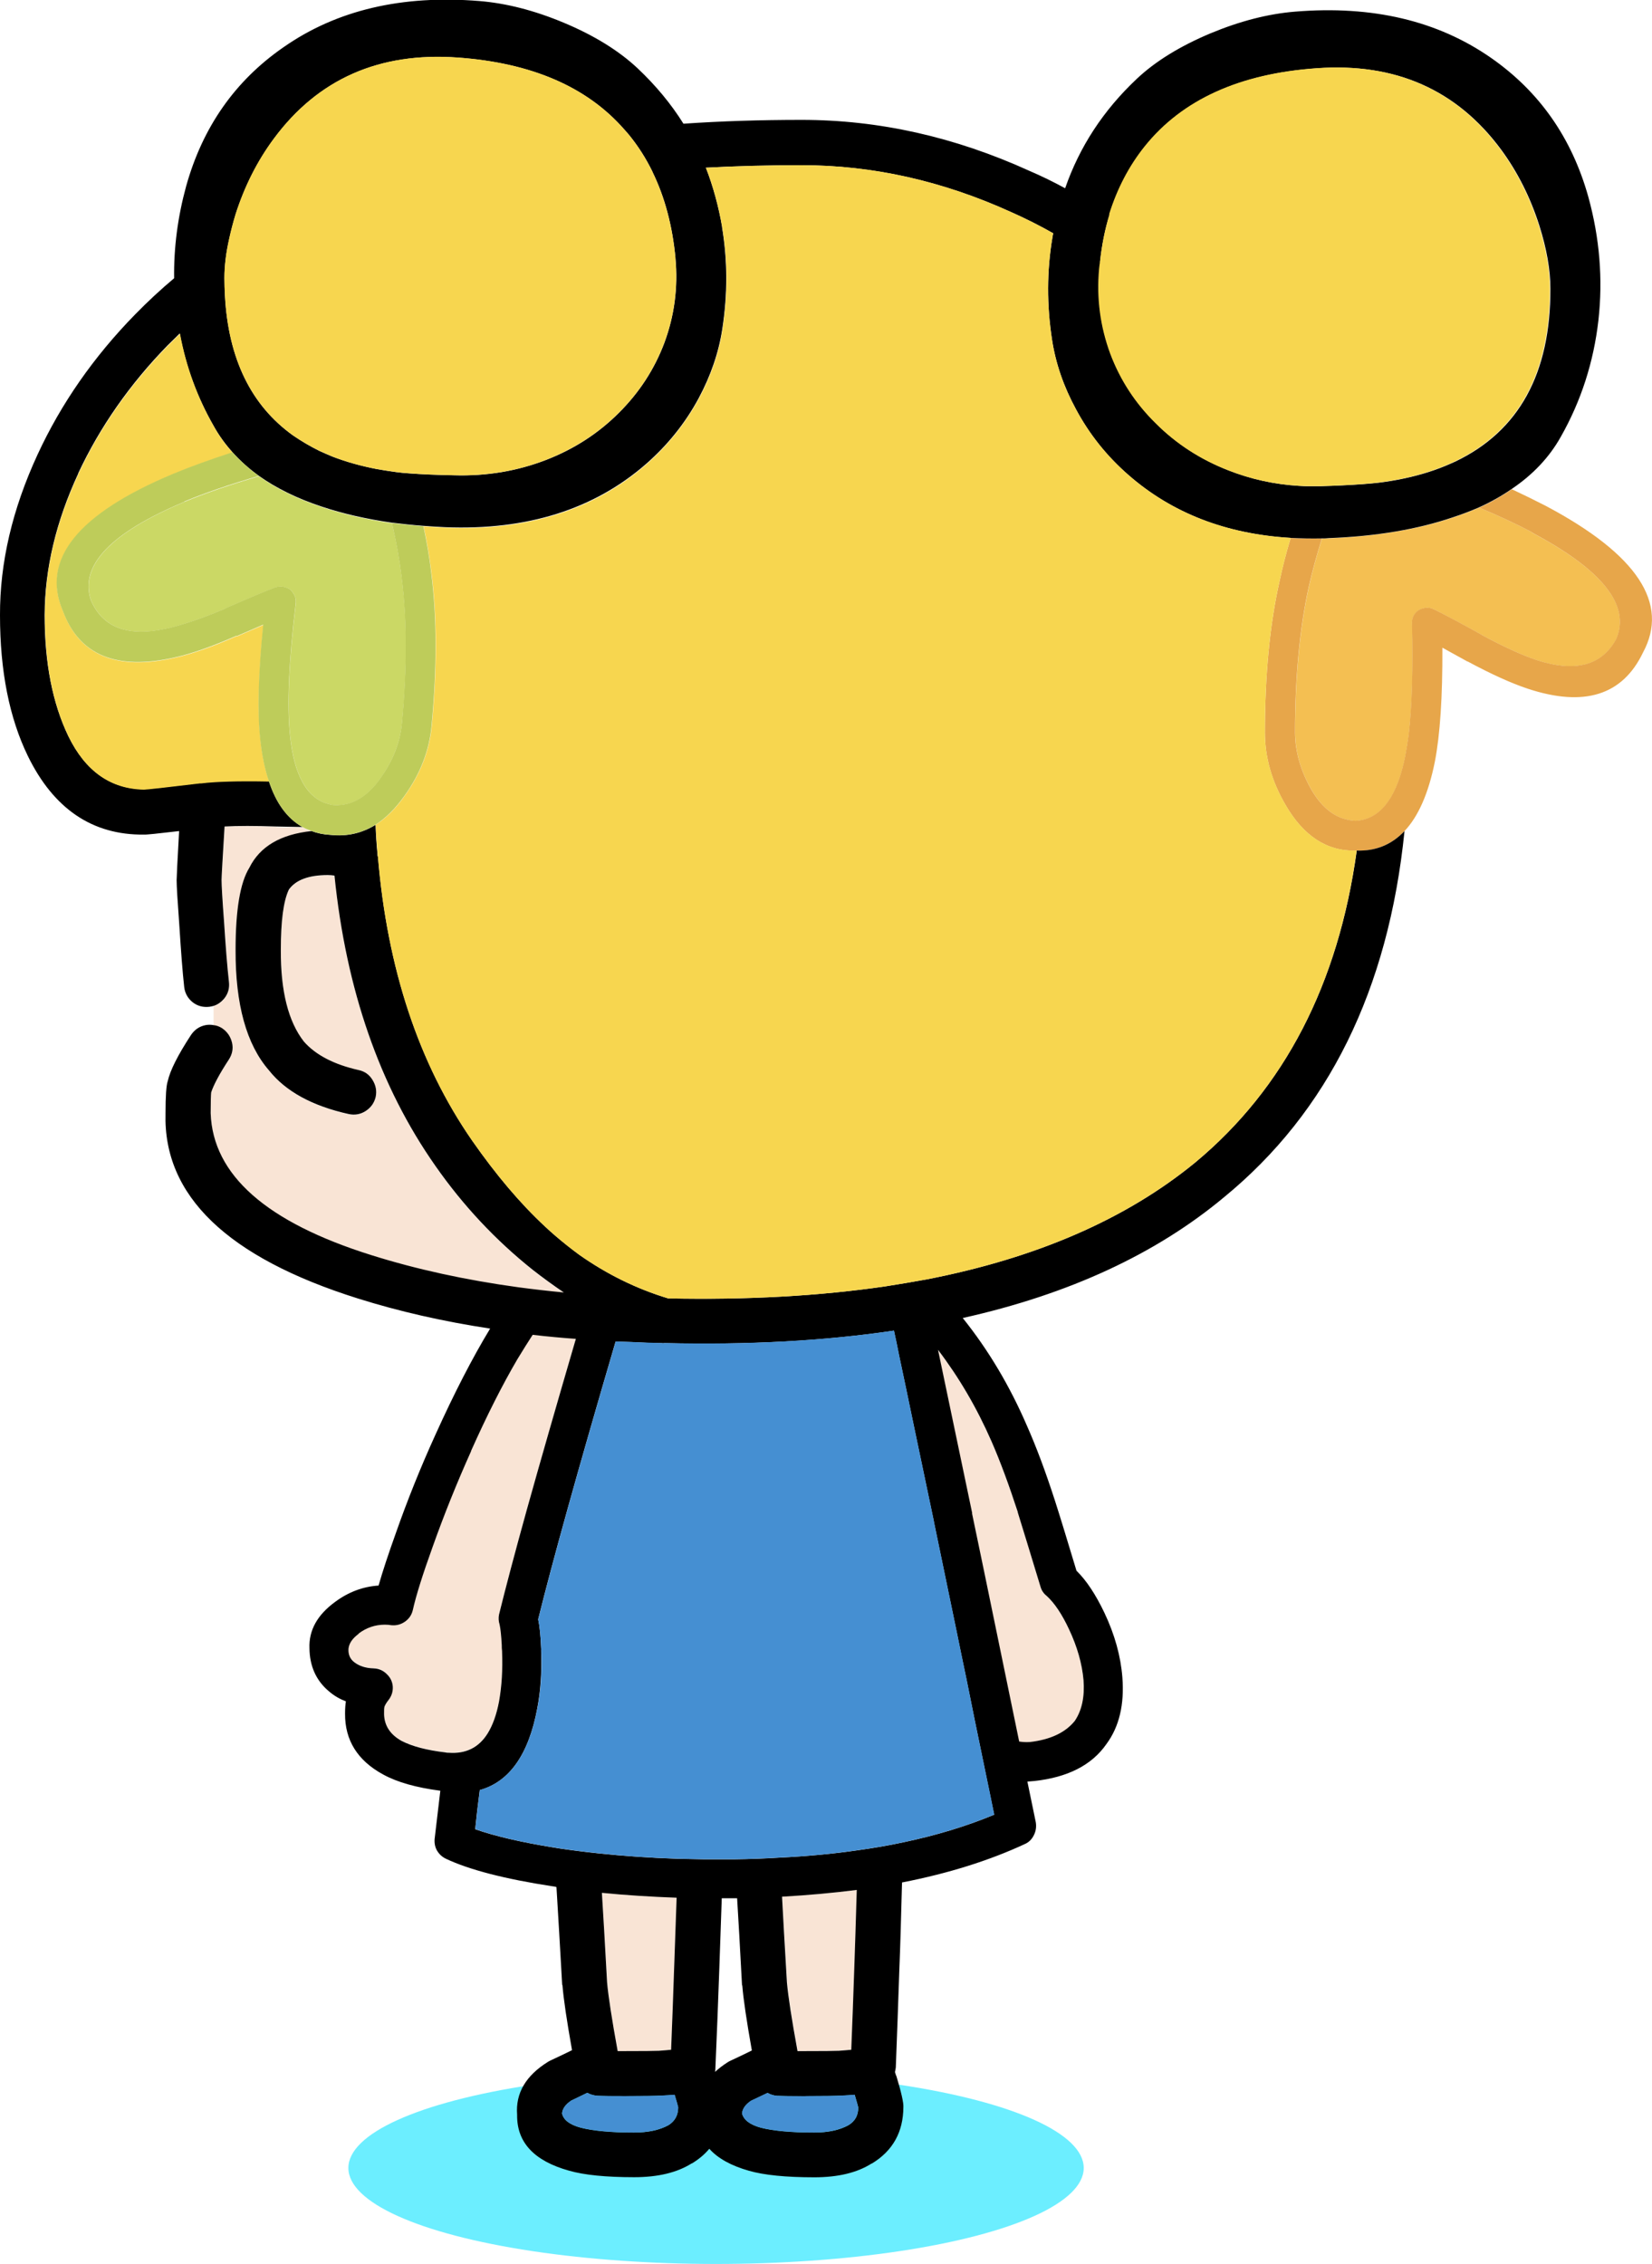
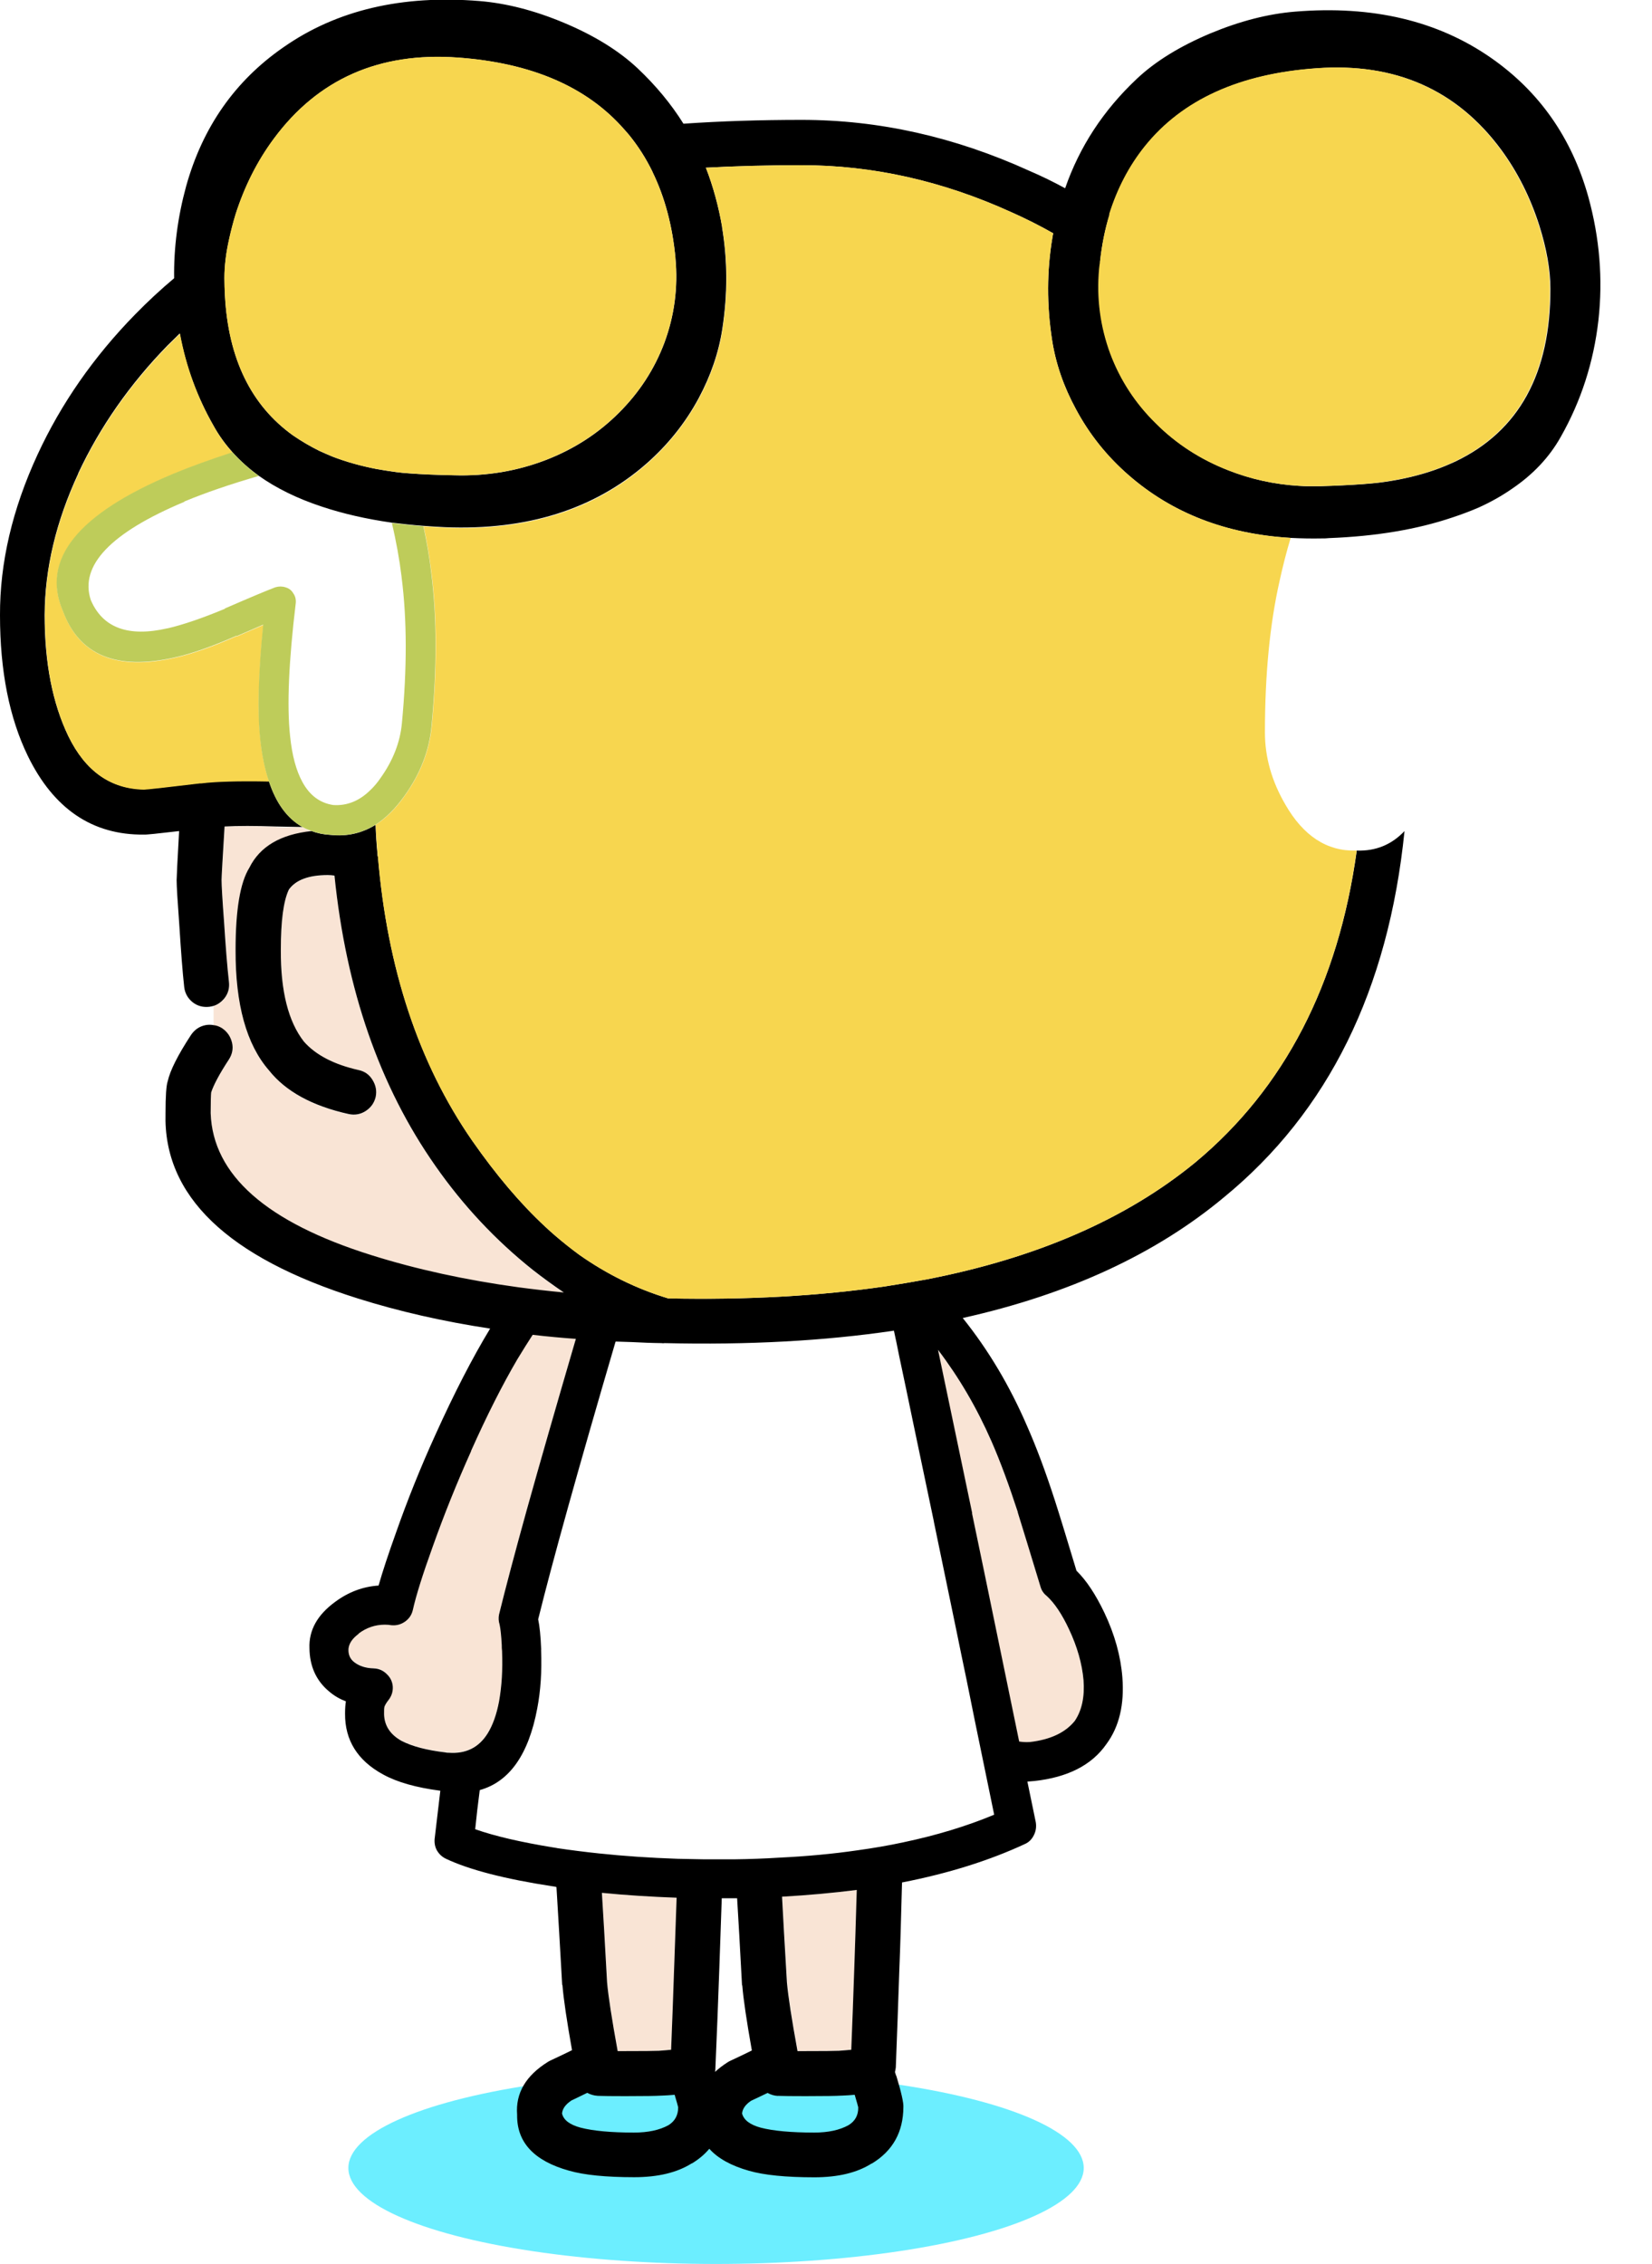
<svg xmlns="http://www.w3.org/2000/svg" id="_レイヤー_2" data-name="レイヤー 2" viewBox="0 0 159.19 218.15">
  <defs>
    <style>
      .cls-1 {
        fill: #becc5a;
      }

      .cls-2 {
        fill: #cbd865;
      }

      .cls-3 {
        fill: #458fd2;
      }

      .cls-4 {
        fill: #6ceeff;
      }

      .cls-5 {
        fill: #f4bf52;
      }

      .cls-6 {
        fill: #f7d64f;
      }

      .cls-7 {
        fill: #f9e4d5;
      }

      .cls-8 {
        fill: #e7a64a;
      }
    </style>
  </defs>
  <g id="_レイヤー_1-2" data-name="レイヤー 1">
    <g>
      <ellipse class="cls-4" cx="69" cy="208.9" rx="35.43" ry="9.25" />
      <g id="Layer2_1_FILL" data-name="Layer2 1 FILL">
-         <path class="cls-5" d="M147.63,51.29c-1.48-.78-3.18-1.58-5.1-2.38-.8.35-1.66.67-2.56.97-3.4,1.15-7.37,1.81-11.9,1.99-.23.02-.45.03-.68.03-.51,1.59-.93,3.16-1.28,4.71-.87,4.01-1.31,8.67-1.31,13.99.02,1.87.54,3.7,1.57,5.49,1.12,1.94,2.55,2.94,4.29,3.01.14-.02.28-.03.42-.05,2.14-.35,3.59-2.41,4.34-6.2.12-.65.24-1.35.34-2.12.31-2.72.42-6.28.31-10.67-.02-.35.08-.66.29-.94.21-.26.48-.43.81-.5.33-.09.65-.06.97.08.84.4,2.39,1.23,4.66,2.48l.03.03c2.07,1.12,3.84,1.92,5.28,2.41,3.7,1.2,6.24.52,7.64-2.04,1.39-3.23-1.31-6.64-8.11-10.25v-.03Z" />
-         <path class="cls-8" d="M142.53,48.91c1.92.8,3.62,1.6,5.1,2.38v.03c6.8,3.61,9.5,7.03,8.11,10.25-1.39,2.56-3.94,3.24-7.64,2.04-1.45-.49-3.21-1.29-5.28-2.41l-.03-.03c-2.27-1.26-3.82-2.08-4.66-2.48-.31-.14-.64-.17-.97-.08-.33.07-.6.24-.81.5-.21.28-.31.59-.29.94.1,4.39,0,7.95-.31,10.67-.1.77-.22,1.47-.34,2.12-.75,3.78-2.2,5.85-4.34,6.2-.14.02-.28.03-.42.05-1.74-.07-3.17-1.07-4.29-3.01-1.03-1.8-1.55-3.63-1.57-5.49,0-5.32.44-9.98,1.31-13.99.35-1.55.78-3.12,1.28-4.71-1.03.02-2.03,0-3.01-.05-.42,1.39-.78,2.78-1.07,4.16-.94,4.17-1.41,9.03-1.41,14.59,0,2.37.65,4.68,1.96,6.93,1.74,3.03,4.01,4.52,6.8,4.45h.08c1.83.05,3.36-.58,4.6-1.88,1.34-1.41,2.32-3.64,2.93-6.67.51-2.6.75-6.27.73-11.01.66.37,1.46.81,2.41,1.33h.03c2.27,1.22,4.19,2.09,5.78,2.62,5.44,1.8,9.14.64,11.11-3.48,2.56-4.74-.55-9.45-9.34-14.12-1.01-.52-2.11-1.06-3.3-1.62-.96.66-2.01,1.26-3.16,1.78Z" />
        <path class="cls-7" d="M26.62,79.66c-2.04-.07-3.7-.07-4.97,0-.19,3.12-.29,4.84-.29,5.15,0,.54.08,1.88.24,4.03.16,2.46.31,4.38.47,5.78.07.59-.08,1.12-.44,1.6-.3.37-.65.61-1.05.73v1.86c.3.03.58.14.84.31.49.33.8.79.94,1.39.12.58.02,1.12-.31,1.62-.91,1.39-1.47,2.45-1.7,3.16-.03.26-.05.93-.05,2.01.21,5.95,5.38,10.5,15.51,13.68,4.32,1.36,9.04,2.39,14.15,3.09,1.43.19,2.89.36,4.37.5-1.03-.7-2.02-1.42-2.98-2.17-3.59-2.86-6.72-6.2-9.39-10.02-5.37-7.65-8.61-16.98-9.73-27.98-.21-.03-.43-.05-.65-.05-1.83,0-3.08.46-3.74,1.39-.52,1.06-.78,3-.78,5.81v.03c-.02,3.96.72,6.9,2.22,8.81,1.13,1.29,2.89,2.21,5.28,2.75.58.12,1.02.44,1.33.94.33.52.44,1.07.31,1.65-.14.58-.46,1.03-.97,1.36-.51.31-1.05.41-1.62.29-3.52-.78-6.08-2.19-7.69-4.21-2.16-2.49-3.23-6.36-3.22-11.61,0-3.85.44-6.49,1.33-7.92,1.01-2.04,3.01-3.22,5.99-3.53-.31-.1-.6-.23-.86-.37-.78-.02-1.63-.03-2.54-.05M64.96,189.66c.07-1.81.15-4.08.24-6.8-2.48-.09-4.87-.24-7.19-.47.12,1.99.29,4.86.5,8.63.12,1.34.46,3.55,1.02,6.62h.73c1.71,0,2.79,0,3.24-.03.45-.03.85-.07,1.18-.1.1-2.65.2-5.27.29-7.85M82.33,189.66c.07-1.99.15-4.51.24-7.56-2.28.3-4.68.51-7.19.65.1,1.97.26,4.72.47,8.26.12,1.34.46,3.55,1.02,6.62h.76c1.69,0,2.76,0,3.22-.03.45-.03.85-.07,1.2-.1.1-2.65.2-5.27.29-7.85M100.27,152.92c-.98-3.23-1.71-5.62-2.2-7.19-.85-2.63-1.7-4.91-2.54-6.83-1.41-3.23-3.13-6.16-5.15-8.81.98,4.71,2.07,9.96,3.3,15.77l-.03-.05c.03.1,1.55,7.44,4.55,22.02.31.05.65.07.99.05h.03c1.99-.23,3.43-.91,4.34-2.04.68-1.01.96-2.32.84-3.92-.14-1.6-.6-3.23-1.39-4.89-.68-1.46-1.4-2.55-2.17-3.24-.28-.23-.47-.51-.58-.86M49.87,130.95c-1.46,2.49-2.96,5.44-4.47,8.84-1.38,3.05-2.62,6.13-3.71,9.23-.96,2.67-1.6,4.7-1.91,6.09-.1.47-.36.85-.76,1.12-.4.28-.85.39-1.33.34-.14-.03-.34-.05-.6-.05-.92,0-1.77.29-2.54.86v.03c-.59.44-.92.92-.97,1.44-.03.54.15.97.55,1.28.49.38,1.12.58,1.88.6.49.02.91.2,1.26.55.35.33.54.74.58,1.23.02.47-.12.9-.42,1.28-.19.24-.32.46-.39.65v.03c-.02.12-.03.35-.03.68.03,1.1.59,1.95,1.67,2.56,1.05.54,2.47.92,4.26,1.12.1.02.21.03.31.03,1.64.12,2.89-.5,3.74-1.86.49-.78.85-1.81,1.1-3.09.26-1.46.36-3.07.29-4.81v-.03c-.02-.19-.03-.38-.03-.58-.05-.92-.12-1.59-.21-1.99-.1-.31-.12-.64-.05-.97.63-2.56,1.52-5.92,2.67-10.07,1.27-4.55,2.85-10.04,4.73-16.48-1.41-.1-2.8-.24-4.16-.39-.47.71-.96,1.49-1.46,2.33Z" />
        <path d="M36.4,82.54c-.02-.1-.03-.2-.03-.29-.09-.92-.15-1.85-.18-2.77-1.33.82-2.77,1.14-4.34.97-.66-.03-1.27-.16-1.83-.37-2.98.31-4.98,1.49-5.99,3.53-.89,1.43-1.33,4.07-1.33,7.92-.02,5.25,1.05,9.12,3.22,11.61,1.6,2.02,4.17,3.43,7.69,4.21.58.12,1.12.03,1.62-.29.51-.33.83-.78.97-1.36.12-.58.02-1.12-.31-1.65-.31-.51-.76-.82-1.33-.94-2.39-.54-4.15-1.46-5.28-2.75-1.5-1.92-2.24-4.86-2.22-8.81v-.03c0-2.81.26-4.74.78-5.81.66-.92,1.91-1.39,3.74-1.39.23,0,.44.02.65.05,1.12,11,4.36,20.33,9.73,27.98,2.67,3.82,5.8,7.16,9.39,10.02.96.75,1.95,1.47,2.98,2.17-1.48-.14-2.94-.31-4.37-.5-5.11-.7-9.82-1.73-14.15-3.09-10.13-3.17-15.3-7.73-15.51-13.68,0-1.08.02-1.75.05-2.01.23-.71.79-1.77,1.7-3.16.33-.51.44-1.05.31-1.62-.14-.59-.45-1.05-.94-1.39-.26-.17-.54-.28-.84-.31-.26-.05-.52-.05-.78,0-.59.12-1.05.44-1.39.94-1.27,1.94-2.02,3.43-2.25,4.47-.14.4-.21,1.43-.21,3.09-.23,7.93,5.95,13.88,18.54,17.84,3.94,1.24,8.19,2.21,12.74,2.9-1.71,2.82-3.46,6.22-5.26,10.2-1.43,3.14-2.7,6.3-3.82,9.49-.73,2.04-1.29,3.73-1.67,5.07-1.52.1-2.91.63-4.18,1.57-1.73,1.26-2.55,2.75-2.48,4.47.02,1.74.65,3.14,1.91,4.18.47.4,1,.71,1.6.94-.05.3-.08.69-.08,1.18-.02,2.56,1.2,4.52,3.66,5.86,1.36.75,3.2,1.27,5.52,1.57-.19,1.6-.37,3.16-.55,4.66-.03.4.04.78.24,1.12.21.35.5.61.86.78,2.25,1.06,5.65,1.94,10.2,2.64.16.02.31.04.44.08.02.26.03.53.05.81.12,1.97.29,4.83.5,8.58,0,.02,0,.04.03.08.1,1.29.41,3.37.92,6.25-.56.28-1.25.61-2.07.99-.07.03-.15.08-.24.13-2.14,1.33-3.14,3.02-2.98,5.1v.03c-.03,2.63,1.63,4.42,5,5.36,1.46.42,3.56.63,6.28.63,2.28,0,4.13-.44,5.54-1.33h.03c.66-.4,1.22-.87,1.67-1.41.82.92,2.09,1.63,3.82,2.12,1.46.42,3.57.63,6.3.63,2.28,0,4.12-.44,5.52-1.33h.03c2.01-1.22,3.02-3.03,3.03-5.44.03-.38-.19-1.39-.68-3.01v.03c-.05-.14-.1-.27-.13-.39.03-.14.06-.29.08-.44.12-3.17.24-6.31.34-9.41.09-2.18.17-4.99.26-8.42,4.46-.87,8.41-2.11,11.85-3.71.38-.17.67-.46.86-.86.19-.38.25-.79.18-1.23-.28-1.36-.55-2.67-.81-3.92.21-.02.41-.03.6-.05h.03c3.24-.35,5.57-1.53,6.98-3.56,1.24-1.67,1.75-3.83,1.54-6.46-.16-2.02-.73-4.09-1.73-6.2-.84-1.76-1.73-3.11-2.69-4.05-.91-3.02-1.6-5.28-2.09-6.8-.89-2.75-1.78-5.13-2.67-7.14-1.66-3.85-3.72-7.32-6.2-10.41,10.22-2.28,18.61-6.16,25.18-11.64,10.04-8.23,15.84-19.99,17.39-35.28-1.24,1.31-2.77,1.94-4.6,1.88-1.78,12.88-6.97,22.9-15.56,30.05-6.66,5.46-15.29,9.21-25.89,11.27-1.33.24-2.67.47-4.03.68-6.33.92-13.29,1.31-20.87,1.15-3.05-.92-5.91-2.33-8.58-4.21-.78-.58-1.55-1.19-2.3-1.83-.33-.28-.66-.58-.99-.89-2.35-2.18-4.7-4.94-7.03-8.29-5.14-7.43-8.17-16.55-9.07-27.36M45.4,139.79c1.52-3.4,3.01-6.35,4.47-8.84.51-.84.99-1.61,1.46-2.33,1.36.16,2.75.29,4.16.39-1.88,6.43-3.46,11.93-4.73,16.48-1.15,4.15-2.04,7.51-2.67,10.07-.07.33-.05.65.05.97.09.4.16,1.06.21,1.99,0,.19,0,.38.03.58v.03c.07,1.74-.03,3.35-.29,4.81-.24,1.27-.61,2.3-1.1,3.09-.85,1.36-2.1,1.98-3.74,1.86-.1,0-.21,0-.31-.03-1.8-.21-3.22-.58-4.26-1.12-1.08-.61-1.64-1.46-1.67-2.56,0-.33,0-.56.03-.68v-.03c.07-.19.2-.41.39-.65.3-.38.44-.81.42-1.28-.03-.49-.23-.9-.58-1.23-.35-.35-.77-.53-1.26-.55-.77-.02-1.39-.22-1.88-.6-.4-.31-.58-.74-.55-1.28.05-.52.37-1,.97-1.44v-.03c.77-.58,1.61-.86,2.54-.86.26,0,.46.02.6.05.49.05.93-.06,1.33-.34.4-.28.65-.65.76-1.12.31-1.39.95-3.43,1.91-6.09,1.1-3.1,2.34-6.18,3.71-9.23M52.15,158.96c-.05-1.29-.15-2.27-.29-2.93,1.36-5.51,3.84-14.42,7.45-26.73l.03-.03c.51.02,1.02.03,1.54.05.96.05,1.91.09,2.85.1.12.02.23.02.31,0,8.05.19,15.42-.21,22.1-1.2.17.78.34,1.59.5,2.41.44,2.06.89,4.22,1.36,6.49.63,2.98,1.29,6.15,1.99,9.49v.03c.02.07.75,3.61,2.2,10.62.28,1.38.59,2.89.94,4.55.51,2.55,1.09,5.4,1.75,8.58.3,1.43.6,2.92.92,4.47-2.63,1.1-5.56,1.99-8.79,2.67-1.39.3-2.85.55-4.37.76-2.39.35-4.91.58-7.56.71-1.41.09-2.86.14-4.34.16-.38,0-.76,0-1.12,0-.58,0-1.15,0-1.73,0h-.03c-.87-.02-1.73-.03-2.56-.05-2.63-.09-5.17-.26-7.61-.52-1.34-.14-2.66-.31-3.95-.5-.16-.03-.31-.06-.47-.08-3.12-.51-5.61-1.09-7.48-1.75.12-1.22.27-2.48.44-3.77,2.86-.8,4.71-3.43,5.54-7.87.33-1.71.45-3.59.37-5.65M98.07,145.72c.49,1.57,1.22,3.97,2.2,7.19.1.35.3.64.58.86.77.7,1.49,1.78,2.17,3.24.78,1.66,1.25,3.29,1.39,4.89.12,1.6-.16,2.91-.84,3.92-.91,1.13-2.35,1.81-4.34,2.04h-.03c-.35.02-.68,0-.99-.05-3-14.58-4.52-21.92-4.55-22.02l.03.05c-1.22-5.81-2.32-11.06-3.3-15.77,2.02,2.65,3.74,5.59,5.15,8.81.84,1.92,1.68,4.19,2.54,6.83M82.56,182.1c-.09,3.05-.17,5.57-.24,7.56-.09,2.58-.18,5.2-.29,7.85-.35.03-.75.07-1.2.1-.45.02-1.53.03-3.22.03h-.76c-.56-3.07-.9-5.27-1.02-6.62-.21-3.54-.37-6.29-.47-8.26,2.51-.14,4.91-.36,7.19-.65M74.95,201.95c.51.02,1.39.03,2.67.03,1.83,0,2.98-.02,3.45-.05h.03c.45-.02.87-.04,1.26-.08.19.65.31,1.05.34,1.2.02.77-.3,1.34-.94,1.73-.85.47-1.95.71-3.3.71-2.23,0-3.95-.16-5.15-.47-1.03-.28-1.63-.73-1.8-1.36v-.03c.05-.45.34-.85.86-1.2.59-.28,1.12-.53,1.6-.76.3.17.63.27.99.29M69.54,182.91c.49,0,.99,0,1.49,0,.12,1.95.28,4.73.47,8.34,0,.02,0,.04.03.08.1,1.29.41,3.37.92,6.25-.56.28-1.25.61-2.07.99-.07.03-.15.08-.24.13-.47.3-.88.61-1.23.94.02-.14.03-.28.03-.42.14-3.17.26-6.31.37-9.41.07-1.85.15-4.15.24-6.9M65.2,182.86c-.09,2.72-.17,4.99-.24,6.8-.09,2.58-.18,5.2-.29,7.85-.33.03-.72.07-1.18.1-.45.02-1.53.03-3.24.03h-.73c-.56-3.07-.9-5.27-1.02-6.62-.21-3.77-.37-6.64-.5-8.63,2.32.23,4.72.38,7.19.47M55.02,202.42c.58-.28,1.1-.53,1.57-.76.31.17.65.27,1.02.29.49.02,1.37.03,2.64.03,1.85,0,3-.02,3.45-.05h.03c.45-.02.88-.04,1.28-.08.19.65.31,1.05.34,1.2,0,.77-.31,1.34-.94,1.73-.85.47-1.96.71-3.32.71-2.21,0-3.92-.16-5.13-.47-1.05-.28-1.65-.73-1.8-1.36v-.03c.05-.45.34-.85.86-1.2M69.59,21.89c-.35-2.02-.87-3.93-1.57-5.73,2.96-.16,6.04-.24,9.23-.24,6.83,0,13.56,1.51,20.19,4.52,1.38.61,2.73,1.29,4.05,2.04-.03.14-.06.28-.08.42-.54,3.21-.55,6.49-.03,9.86.35,2.27,1.12,4.49,2.3,6.67,1.29,2.41,2.97,4.52,5.05,6.33,4.2,3.68,9.41,5.7,15.64,6.07.98.05,1.98.07,3.01.05.23,0,.45,0,.68-.03,4.53-.17,8.5-.84,11.9-1.99.91-.3,1.76-.62,2.56-.97,1.15-.52,2.21-1.12,3.16-1.78,2.04-1.38,3.61-3.04,4.71-5,1.97-3.47,3.18-7.23,3.64-11.27.44-3.98.11-7.92-.97-11.85-1.59-5.7-4.72-10.17-9.39-13.42-5.13-3.57-11.41-5.06-18.86-4.45-2.6.21-5.32.91-8.16,2.09-2.95,1.24-5.32,2.7-7.11,4.39-3.21,3.02-5.51,6.53-6.9,10.54-1.12-.61-2.26-1.17-3.43-1.67-7.2-3.28-14.52-4.92-21.97-4.92-3.94,0-7.73.12-11.38.37-1.2-1.92-2.68-3.7-4.42-5.34-1.8-1.69-4.17-3.16-7.11-4.39-2.84-1.19-5.55-1.88-8.13-2.09-7.46-.61-13.76.87-18.88,4.45-4.67,3.23-7.8,7.7-9.39,13.42-.8,2.93-1.19,5.88-1.15,8.84-1.29,1.08-2.55,2.25-3.77,3.5-3.99,4.08-7.12,8.58-9.39,13.49C1.19,49.06-.02,54.22,0,59.29,0,64.66.9,69.18,2.69,72.86c2.49,5.09,6.22,7.61,11.17,7.56.21.02,1.34-.1,3.4-.34-.16,2.86-.24,4.44-.24,4.73,0,.58.09,2.02.26,4.34.16,2.53.31,4.52.47,5.96.07.59.34,1.08.81,1.46.47.37,1.01.51,1.62.44.12-.02.25-.04.39-.08.4-.12.75-.37,1.05-.73.37-.47.51-1,.44-1.6-.16-1.39-.31-3.32-.47-5.78-.16-2.14-.24-3.49-.24-4.03,0-.31.1-2.03.29-5.15,1.27-.07,2.93-.07,4.97,0,.91.02,1.75.03,2.54.05-1.46-.82-2.55-2.29-3.24-4.42-3-.05-5.18,0-6.54.18h-.13c-3.33.4-5.13.6-5.39.6-3.21-.05-5.63-1.76-7.27-5.13-1.52-3.16-2.28-7.04-2.28-11.66.02-4.48,1.1-9.02,3.24-13.63v-.03c2.09-4.46,4.95-8.56,8.58-12.29.4-.4.8-.79,1.2-1.18.59,3.17,1.68,6.15,3.27,8.92.51.91,1.11,1.74,1.8,2.51.73.82,1.58,1.58,2.54,2.28,1.69,1.2,3.72,2.2,6.09,2.98,2.04.68,4.28,1.19,6.72,1.54.99.12,2.01.23,3.06.31.7.05,1.4.1,2.12.13,7.88.31,14.32-1.72,19.33-6.09,2.07-1.81,3.77-3.92,5.07-6.33,1.17-2.18,1.93-4.4,2.28-6.67.52-3.36.51-6.65-.03-9.86M62.87,16.56c1.19,2.42,1.93,5.2,2.22,8.32.26,2.82-.1,5.54-1.07,8.16-.96,2.55-2.42,4.79-4.39,6.75-1.97,1.97-4.3,3.48-6.98,4.52-2.79,1.08-5.74,1.58-8.87,1.49-1.74-.03-3.17-.1-4.29-.18-.51-.03-.95-.08-1.33-.13-.65-.09-1.26-.18-1.86-.29-1.53-.3-2.96-.7-4.26-1.2-.42-.17-.84-.36-1.26-.55-.91-.45-1.75-.95-2.54-1.49-4.04-2.89-6.23-7.38-6.56-13.47-.03-.56-.05-1.12-.05-1.7,0-1.19.16-2.46.47-3.82.16-.73.36-1.5.6-2.3.87-2.72,2.1-5.15,3.69-7.3,4.25-5.75,10.16-8.36,17.71-7.82,7.11.51,12.47,2.82,16.06,6.93.17.19.35.39.52.6.85,1.06,1.59,2.22,2.2,3.48M106,25.27c.17-1.64.48-3.17.92-4.6.77-2.48,1.91-4.66,3.43-6.56,3.61-4.5,9.14-7.01,16.58-7.53,7.55-.54,13.45,2.07,17.71,7.82,1.59,2.16,2.82,4.6,3.69,7.32.71,2.25,1.07,4.28,1.07,6.09.02,8.18-3.03,13.73-9.15,16.66-.16.07-.31.14-.47.21-1.36.61-2.88,1.09-4.55,1.44-.75.16-1.53.29-2.35.39-.85.1-2.02.19-3.5.26-.66.03-1.37.06-2.12.08-.35,0-.71,0-1.07,0-.33,0-.66,0-.99-.03-2.37-.14-4.64-.64-6.8-1.49-2.68-1.05-5.01-2.55-6.98-4.52-1.97-1.94-3.43-4.18-4.39-6.72-.98-2.63-1.33-5.36-1.07-8.19.02-.21.04-.42.08-.63Z" />
-         <path class="cls-3" d="M56.59,201.66c-.47.23-.99.48-1.57.76-.52.35-.81.75-.86,1.2v.03c.16.63.76,1.08,1.8,1.36,1.2.31,2.91.47,5.13.47,1.36,0,2.47-.24,3.32-.71.63-.38.94-.96.94-1.73-.03-.16-.15-.56-.34-1.2-.4.03-.83.06-1.28.08h-.03c-.45.03-1.6.05-3.45.05-1.27,0-2.15,0-2.64-.03-.37-.02-.71-.11-1.02-.29M77.62,201.98c-1.27,0-2.16,0-2.67-.03-.37-.02-.7-.11-.99-.29-.47.23-1,.48-1.6.76-.52.35-.81.75-.86,1.2v.03c.17.63.78,1.08,1.8,1.36,1.2.31,2.92.47,5.15.47,1.34,0,2.44-.24,3.3-.71.65-.38.96-.96.94-1.73-.03-.16-.15-.56-.34-1.2-.38.03-.8.06-1.26.08h-.03c-.47.03-1.62.05-3.45.05M51.86,156.03c.14.66.24,1.64.29,2.93.09,2.06-.03,3.94-.37,5.65-.84,4.45-2.68,7.07-5.54,7.87-.17,1.29-.32,2.55-.44,3.77,1.87.66,4.36,1.25,7.48,1.75.16.02.31.04.47.08,1.29.19,2.61.36,3.95.5,2.44.26,4.98.44,7.61.52.84.02,1.69.03,2.56.05h.03c.58,0,1.15,0,1.73,0,.37,0,.74,0,1.12,0,1.48-.02,2.93-.07,4.34-.16,2.65-.12,5.17-.36,7.56-.71,1.52-.21,2.97-.46,4.37-.76,3.23-.68,6.15-1.57,8.79-2.67-.31-1.55-.62-3.04-.92-4.47-.66-3.17-1.25-6.03-1.75-8.58-.35-1.66-.66-3.17-.94-4.55-1.45-7.01-2.18-10.55-2.2-10.62v-.03c-.7-3.35-1.36-6.51-1.99-9.49-.47-2.27-.92-4.43-1.36-6.49-.16-.82-.32-1.62-.5-2.41-6.68.99-14.04,1.39-22.1,1.2-.09.02-.19.02-.31,0-.94-.02-1.89-.05-2.85-.1-.52-.02-1.04-.03-1.54-.05l-.03.03c-3.61,12.31-6.09,21.22-7.45,26.73Z" />
-         <path class="cls-2" d="M17.78,48.33v.03c-7.11,2.98-10.12,6.14-9.02,9.47,1.15,2.68,3.62,3.59,7.4,2.72h.03c1.48-.35,3.31-.98,5.49-1.88v-.03c2.37-1.03,3.99-1.71,4.86-2.04.33-.1.65-.1.97,0,.33.09.58.28.76.58.19.28.27.59.24.94-.68,5.63-.86,9.89-.55,12.79.19,1.88.59,3.37,1.2,4.47.7,1.27,1.68,2.01,2.96,2.2,1.33.09,2.52-.39,3.58-1.44.35-.33.67-.71.97-1.15,1.2-1.69,1.89-3.46,2.07-5.31.51-5.32.5-10-.03-14.04v-.03c-.21-1.71-.52-3.44-.94-5.2-2.44-.35-4.68-.86-6.72-1.54-2.37-.78-4.4-1.78-6.09-2.98-2.75.8-5.14,1.62-7.17,2.46Z" />
        <path class="cls-6" d="M17.34,32.17c-.4.38-.8.78-1.2,1.18-3.63,3.73-6.49,7.83-8.58,12.29v.03c-2.14,4.6-3.23,9.14-3.24,13.63,0,4.62.76,8.51,2.28,11.66,1.64,3.36,4.06,5.07,7.27,5.13.26,0,2.06-.2,5.39-.6h.13c1.36-.17,3.54-.24,6.54-.18-.4-1.17-.68-2.54-.84-4.11-.28-2.6-.18-6.26.29-10.98-.71.31-1.56.68-2.54,1.1l-.03-.03c-2.37,1.05-4.36,1.74-5.96,2.09-5.61,1.27-9.21-.22-10.77-4.47-2.13-4.95,1.4-9.35,10.59-13.21,1.67-.7,3.59-1.39,5.75-2.09-.7-.77-1.3-1.6-1.8-2.51-1.59-2.77-2.68-5.74-3.27-8.92M106.91,20.66c-.44,1.43-.74,2.96-.92,4.6-.03.21-.06.42-.08.63-.26,2.82.1,5.55,1.07,8.19.96,2.55,2.42,4.79,4.39,6.72,1.97,1.97,4.3,3.48,6.98,4.52,2.16.85,4.43,1.35,6.8,1.49.33.02.66.03.99.03.37,0,.72,0,1.07,0,.75-.02,1.46-.04,2.12-.08,1.48-.07,2.65-.16,3.5-.26.82-.1,1.6-.24,2.35-.39,1.67-.35,3.19-.83,4.55-1.44.16-.07.31-.14.47-.21,6.12-2.93,9.17-8.48,9.15-16.66,0-1.81-.36-3.84-1.07-6.09-.87-2.72-2.1-5.16-3.69-7.32-4.25-5.75-10.16-8.36-17.71-7.82-7.44.52-12.97,3.03-16.58,7.53-1.52,1.9-2.66,4.09-3.43,6.56M65.09,24.87c-.3-3.12-1.04-5.89-2.22-8.32-.61-1.26-1.34-2.41-2.2-3.48-.17-.21-.35-.41-.52-.6-3.59-4.11-8.94-6.42-16.06-6.93-7.55-.54-13.45,2.07-17.71,7.82-1.59,2.14-2.82,4.58-3.69,7.3-.24.8-.44,1.57-.6,2.3-.31,1.36-.47,2.63-.47,3.82,0,.58.02,1.14.05,1.7.33,6.08,2.52,10.57,6.56,13.47.78.54,1.63,1.04,2.54,1.49.42.19.84.37,1.26.55,1.31.51,2.73.91,4.26,1.2.59.1,1.21.2,1.86.29.38.05.83.1,1.33.13,1.12.09,2.55.15,4.29.18,3.12.09,6.08-.41,8.87-1.49,2.68-1.05,5.01-2.55,6.98-4.52,1.97-1.95,3.43-4.2,4.39-6.75.98-2.62,1.33-5.34,1.07-8.16M68.02,16.16c.7,1.8,1.22,3.7,1.57,5.73.54,3.21.55,6.49.03,9.86-.35,2.27-1.11,4.49-2.28,6.67-1.31,2.41-3,4.52-5.07,6.33-5,4.38-11.45,6.41-19.33,6.09-.71-.03-1.42-.08-2.12-.13.33,1.53.58,3.04.76,4.52.54,4.25.55,9.14.03,14.67-.21,2.37-1.07,4.62-2.59,6.75-.87,1.24-1.81,2.18-2.82,2.82.03.92.1,1.85.18,2.77,0,.09,0,.18.03.29.91,10.81,3.93,19.93,9.07,27.36,2.34,3.35,4.68,6.11,7.03,8.29.33.31.66.61.99.89.75.65,1.52,1.26,2.3,1.83,2.67,1.88,5.53,3.29,8.58,4.21,7.58.16,14.54-.23,20.87-1.15,1.36-.21,2.7-.44,4.03-.68,10.6-2.06,19.23-5.81,25.89-11.27,8.6-7.15,13.78-17.16,15.56-30.05h-.08c-2.79.07-5.06-1.41-6.8-4.45-1.31-2.25-1.96-4.56-1.96-6.93,0-5.56.47-10.43,1.41-14.59.3-1.38.65-2.76,1.07-4.16-6.22-.37-11.44-2.39-15.64-6.07-2.07-1.81-3.76-3.92-5.05-6.33-1.19-2.18-1.95-4.4-2.3-6.67-.52-3.36-.51-6.65.03-9.86.02-.14.04-.28.08-.42-1.32-.75-2.68-1.43-4.05-2.04-6.63-3.02-13.36-4.52-20.19-4.52-3.19,0-6.27.08-9.23.24Z" />
        <path class="cls-1" d="M40.82,50.71c-1.05-.09-2.07-.19-3.06-.31.42,1.76.73,3.5.94,5.2v.03c.52,4.04.53,8.73.03,14.04-.17,1.85-.86,3.62-2.07,5.31-.3.44-.62.82-.97,1.15-1.06,1.05-2.26,1.53-3.58,1.44-1.27-.19-2.26-.92-2.96-2.2-.61-1.1-1.01-2.59-1.2-4.47-.31-2.89-.13-7.16.55-12.79.03-.35-.04-.66-.24-.94-.17-.3-.43-.49-.76-.58-.31-.1-.64-.1-.97,0-.87.33-2.49,1.01-4.86,2.04v.03c-2.18.91-4.01,1.53-5.49,1.88h-.03c-3.78.87-6.25-.03-7.4-2.72-1.1-3.33,1.91-6.49,9.02-9.47v-.03c2.02-.84,4.41-1.66,7.17-2.46-.96-.7-1.8-1.46-2.54-2.28-2.16.7-4.08,1.39-5.75,2.09-9.19,3.85-12.72,8.26-10.59,13.21,1.57,4.25,5.16,5.74,10.77,4.47,1.6-.35,3.59-1.05,5.96-2.09l.03.03c.98-.42,1.82-.78,2.54-1.1-.47,4.72-.57,8.39-.29,10.98.16,1.57.44,2.94.84,4.11.7,2.13,1.78,3.6,3.24,4.42.26.14.55.26.86.37.56.21,1.17.33,1.83.37,1.57.17,3.02-.15,4.34-.97,1.01-.65,1.95-1.59,2.82-2.82,1.52-2.13,2.38-4.38,2.59-6.75.52-5.53.51-10.42-.03-14.67-.17-1.48-.43-2.99-.76-4.52Z" />
      </g>
    </g>
  </g>
</svg>